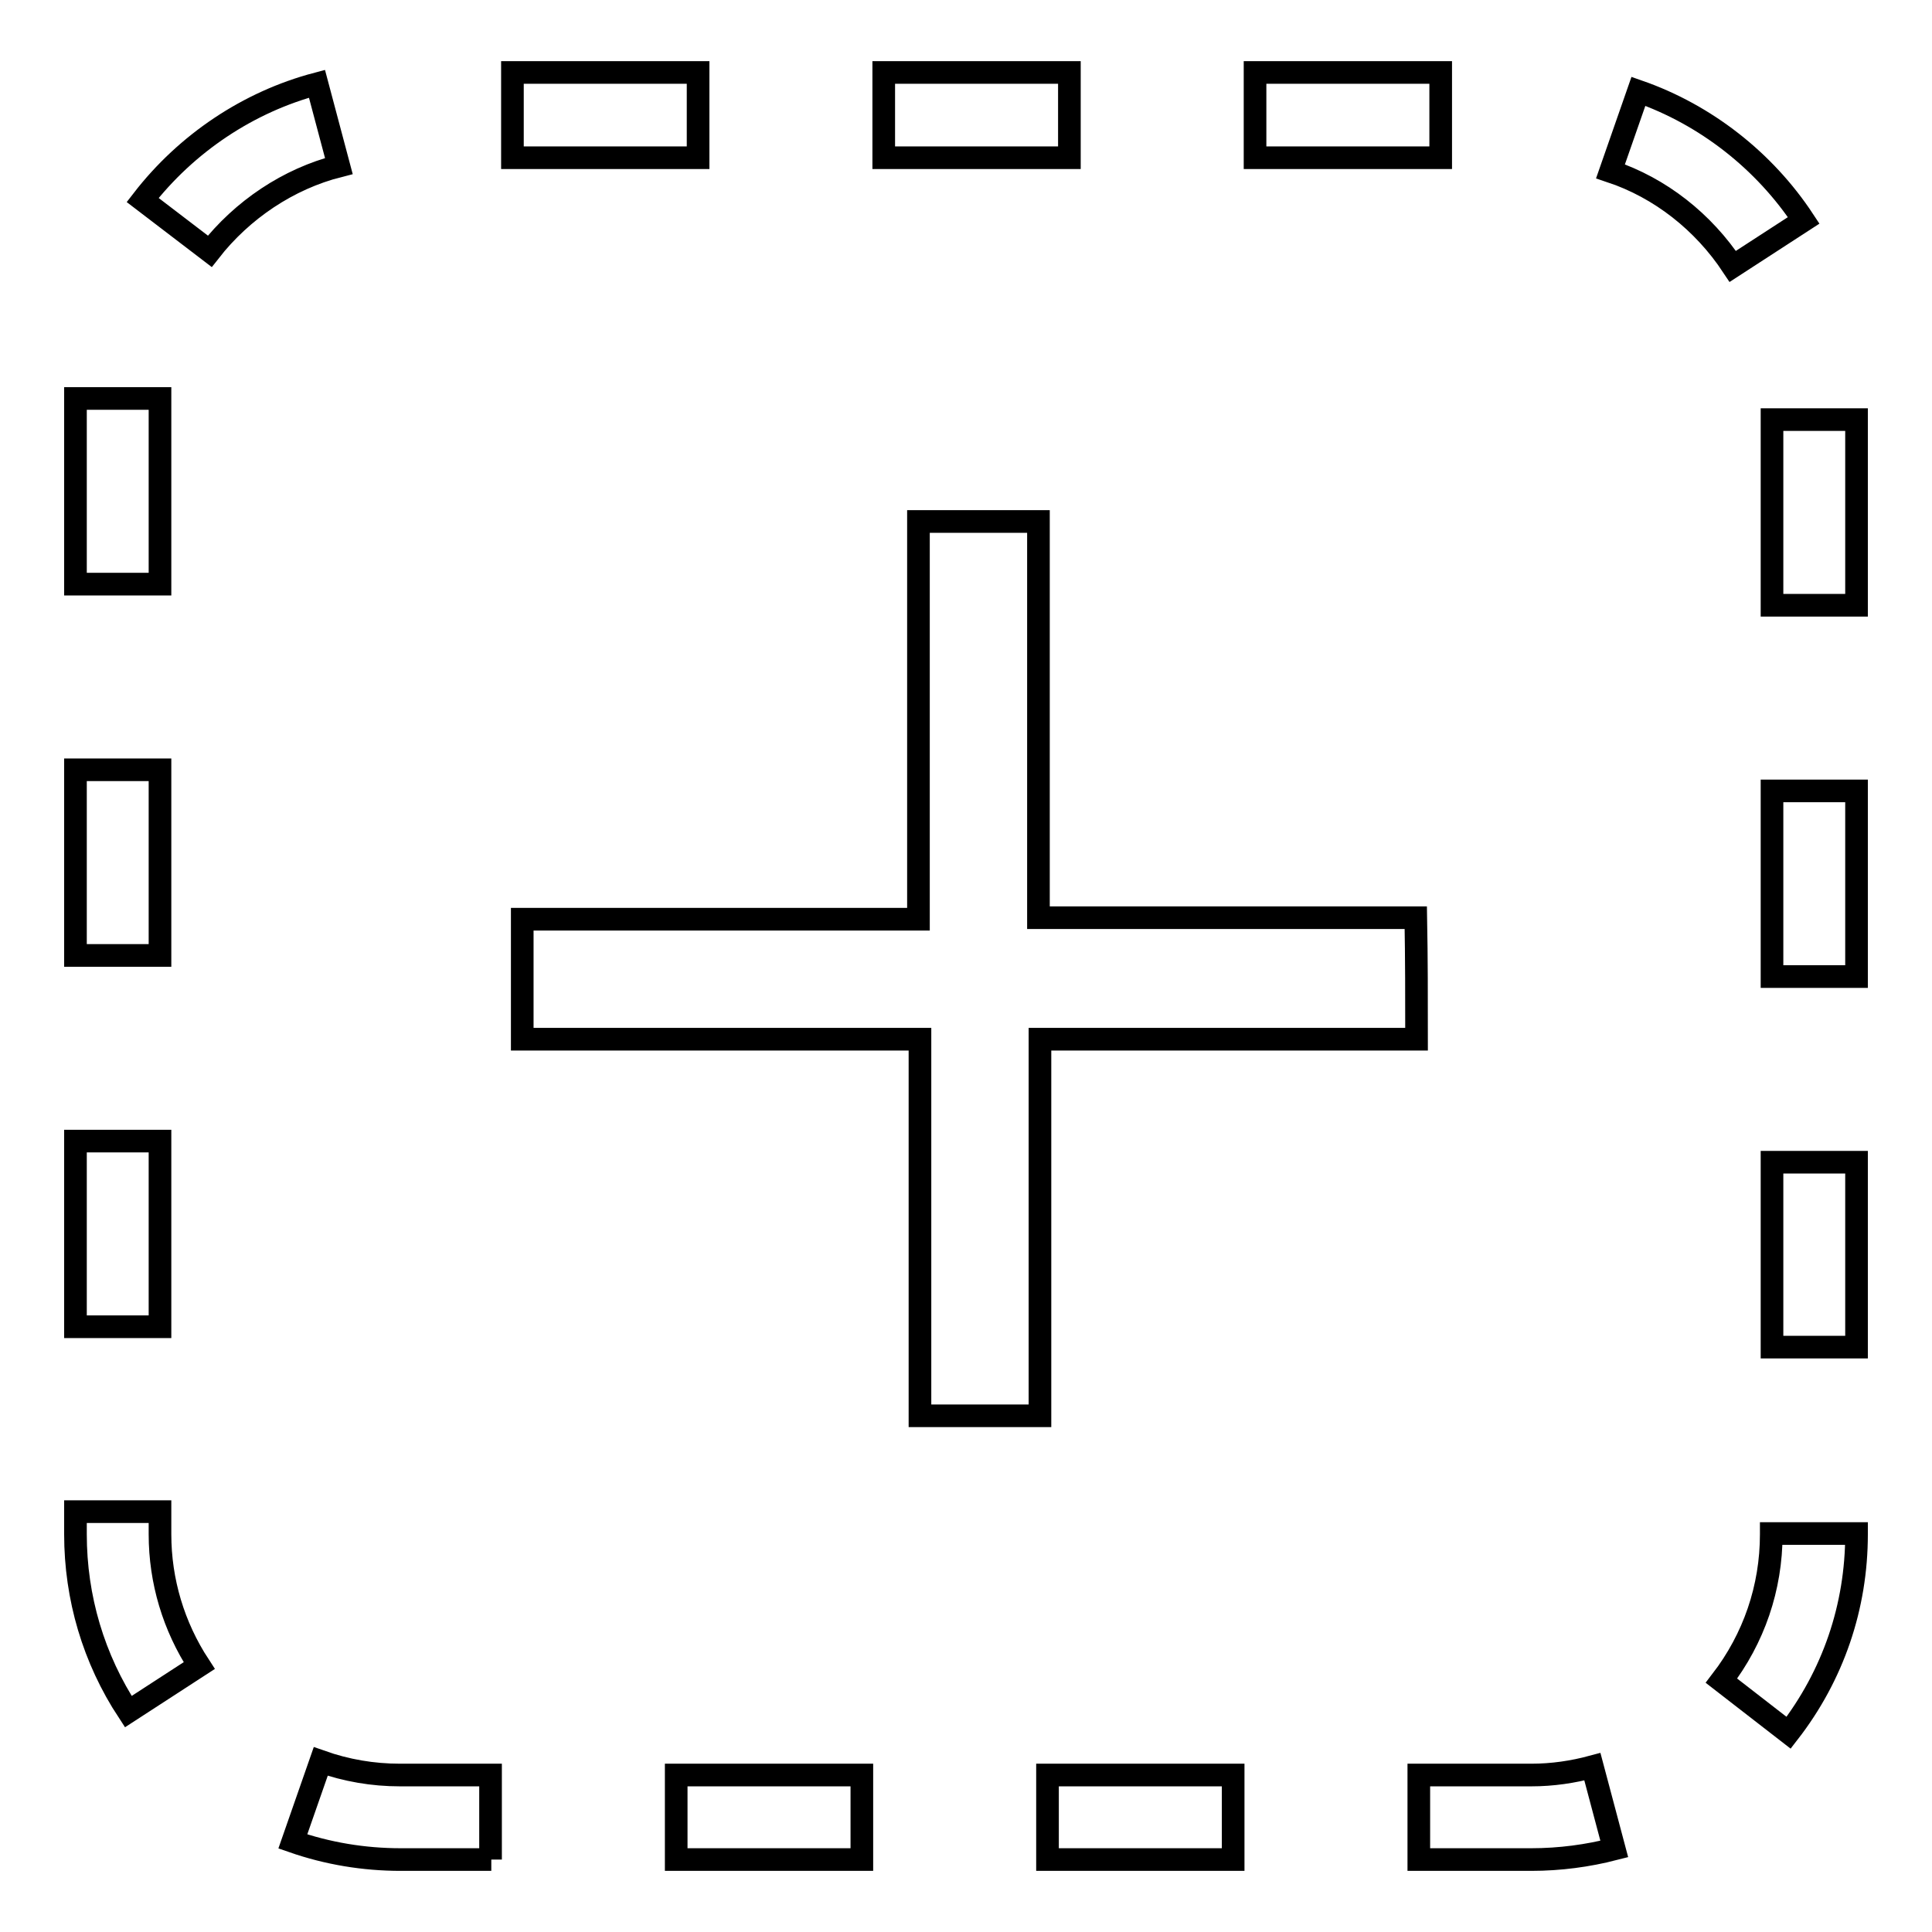
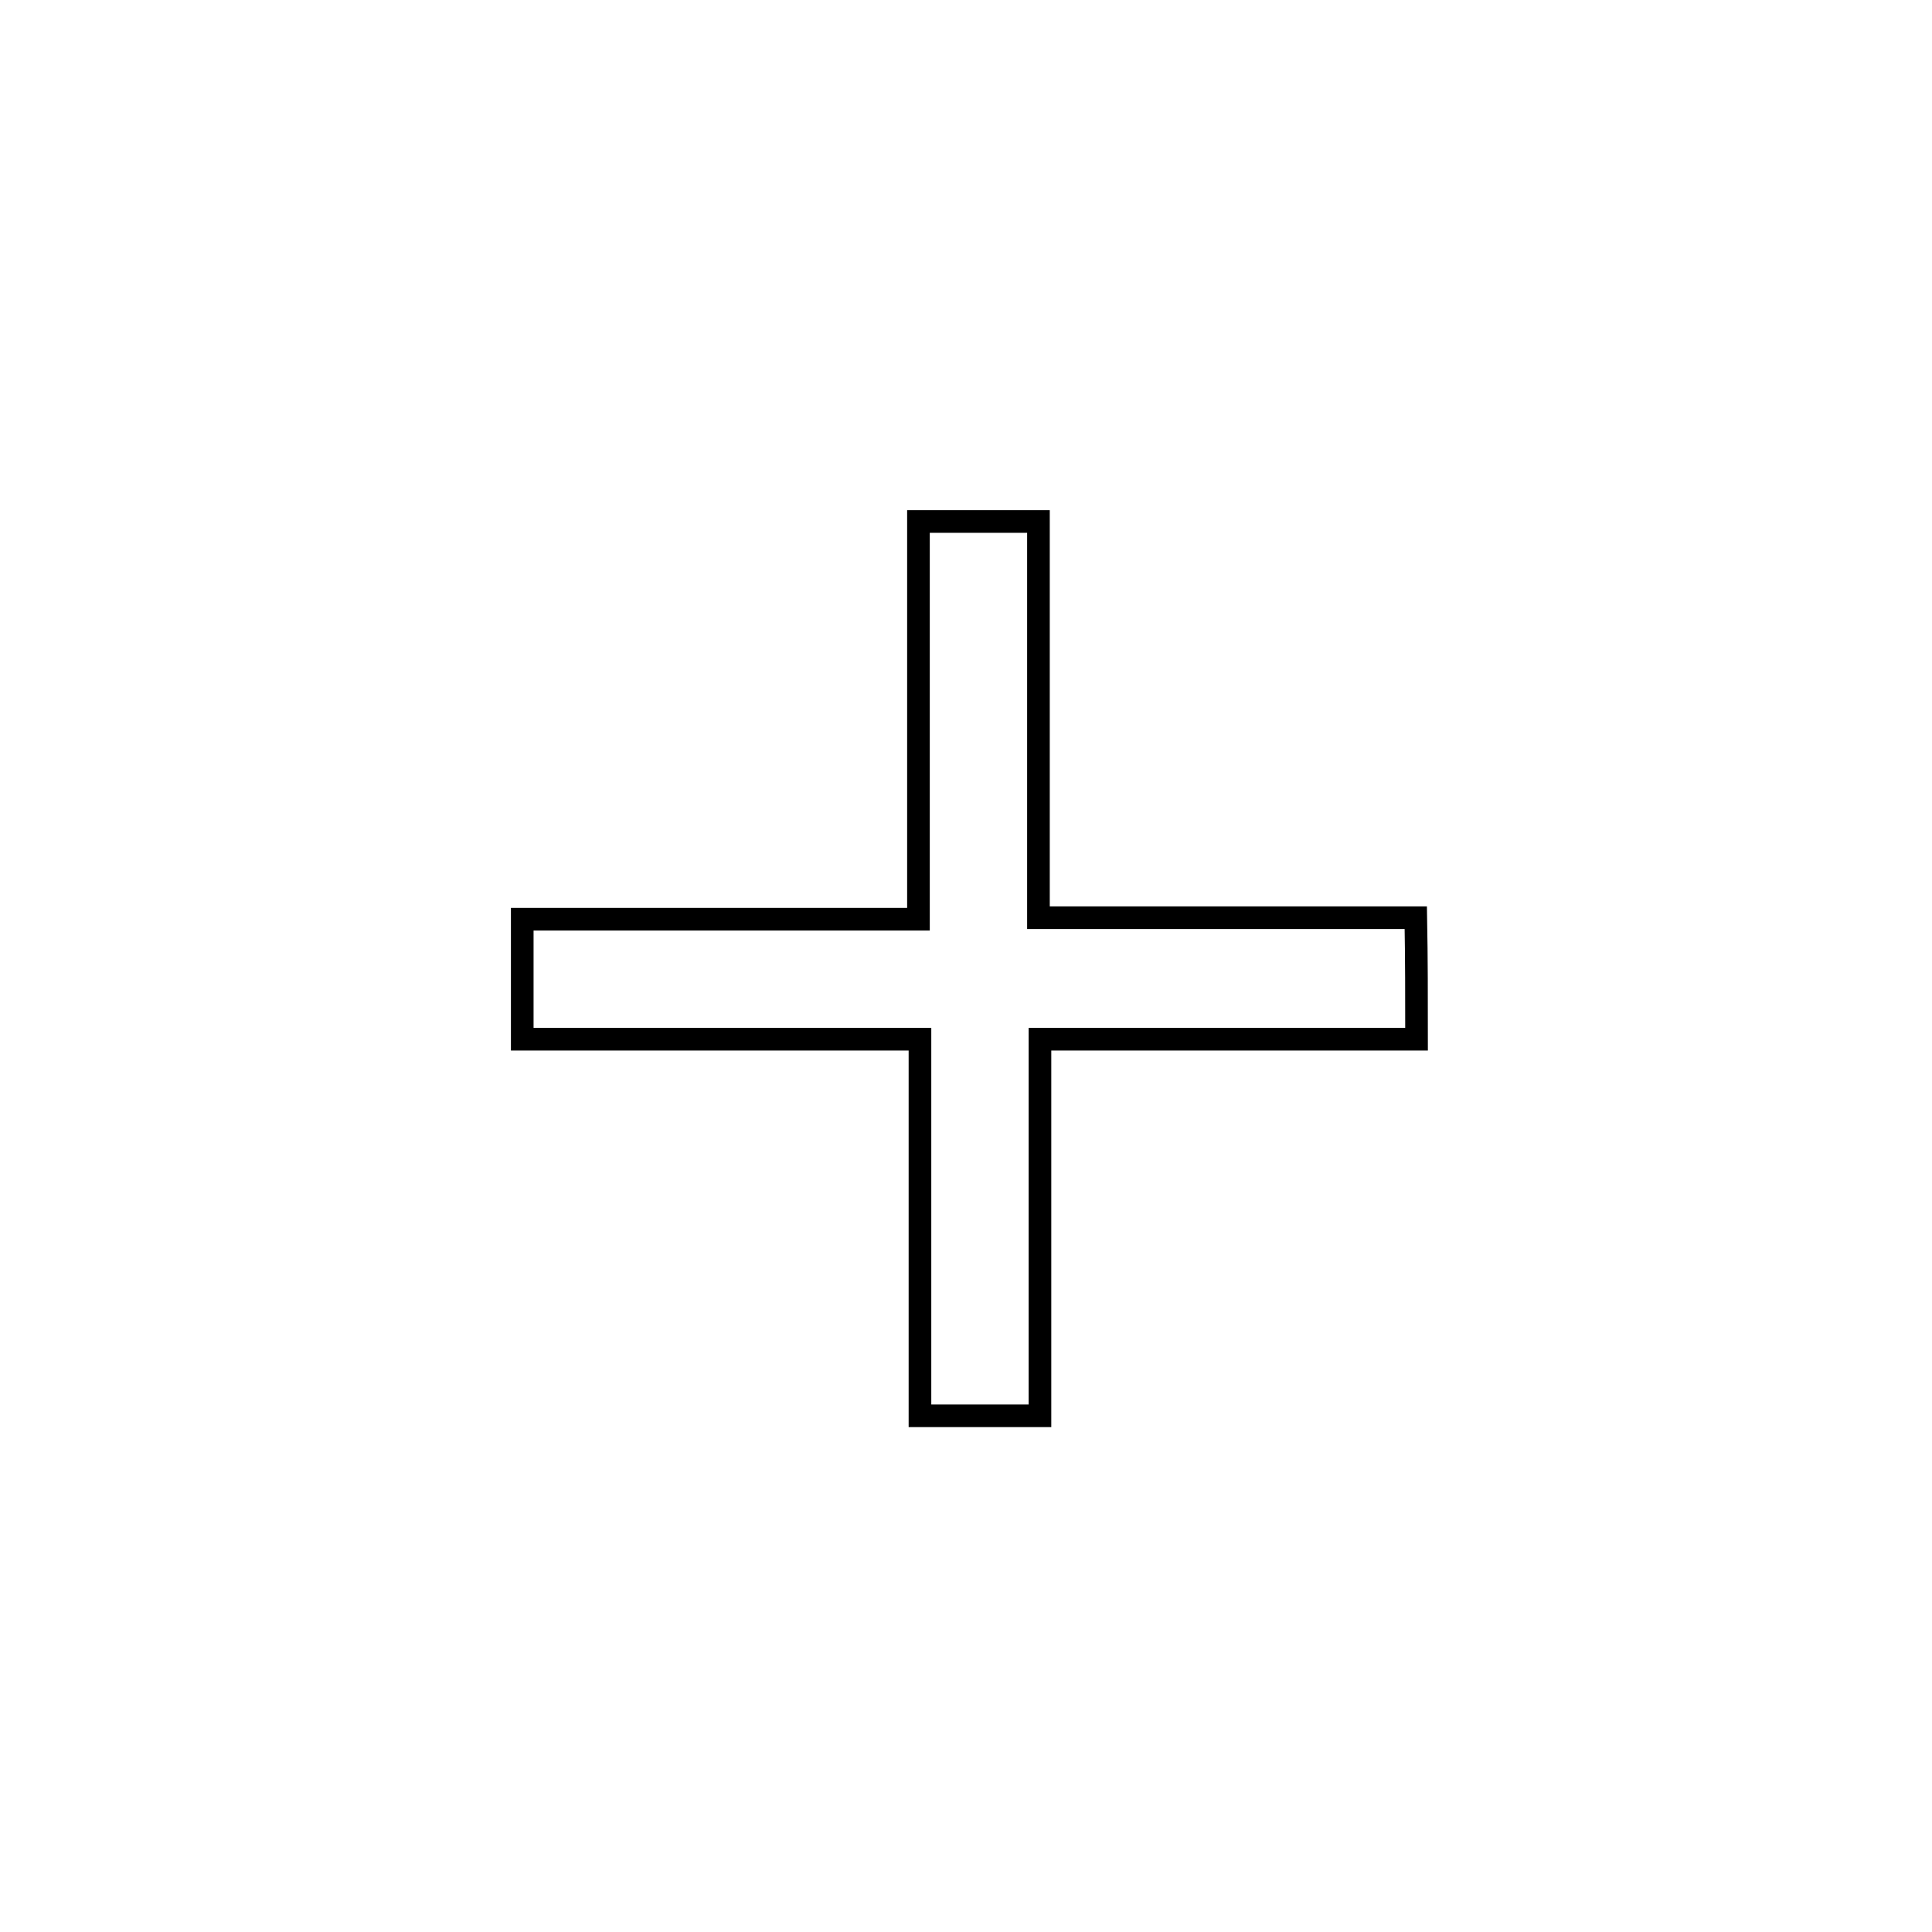
<svg xmlns="http://www.w3.org/2000/svg" version="1.1" x="0px" y="0px" viewBox="0 0 256 256" enable-background="new 0 0 256 256" xml:space="preserve">
  <g>
    <g>
-       <path stroke-width="3" fill-opacity="0" stroke="#000000" d="M202.9,246.4H188v-11.2h14.9c2.8,0,5.5-0.4,8.1-1.1l2.9,10.9C210.4,245.9,206.7,246.4,202.9,246.4z M163.4,246.4h-24.6v-11.2h24.6L163.4,246.4L163.4,246.4z M114.2,246.4H89.6v-11.2h24.6V246.4z M65.1,246.4h-12c-4.9,0-9.7-0.8-14.3-2.4l3.7-10.6c3.4,1.2,6.9,1.8,10.5,1.8h12V246.4z M237,229.6l-8.9-6.9c4.3-5.6,6.6-12.3,6.6-19.4v-0.1H246v0.1C246,212.9,242.9,222,237,229.6z M17,226.8c-4.6-7-7-15.1-7-23.5v-3h11.2v3c0,6.2,1.8,12.2,5.2,17.4L17,226.8z M246,178.5h-11.2V154H246V178.5z M21.2,175.8H10v-24.6h11.2V175.8L21.2,175.8z M246,129.4h-11.2v-24.6H246V129.4z M21.2,126.6H10V102h11.2V126.6L21.2,126.6z M246,80.2h-11.2V55.6H246V80.2z M21.2,77.4H10V52.8h11.2V77.4L21.2,77.4z M229.6,35.3c-3.9-5.9-9.6-10.4-16.2-12.6l3.7-10.6c8.9,3.1,16.7,9.2,21.9,17.1L229.6,35.3z M27.8,33.3l-8.9-6.8c5.8-7.5,14-13,23.1-15.4l2.9,10.9C38.2,23.7,32.1,27.8,27.8,33.3z M190.9,20.9h-24.6V9.6h24.6L190.9,20.9L190.9,20.9z M141.7,20.9h-24.6V9.6h24.6V20.9L141.7,20.9z M92.5,20.9H67.9V9.6h24.6V20.9z" />
      <path stroke-width="3" fill-opacity="0" stroke="#000000" d="M187.7,137.7c-16.7,0-33.2,0-49.9,0c0,16.7,0,33.2,0,49.9c-5.3,0-10.4,0-15.9,0c0-16.5,0-33.1,0-49.9c-17.7,0-35.1,0-52.7,0c0-5.3,0-10.4,0-15.9c17.4,0,34.8,0,52.5,0c0-17.7,0-35.1,0-52.7c5.3,0,10.4,0,15.9,0c0,17.4,0,34.8,0,52.5c16.8,0,33.3,0,50,0C187.7,127.1,187.7,132.1,187.7,137.7z" />
    </g>
  </g>
</svg>